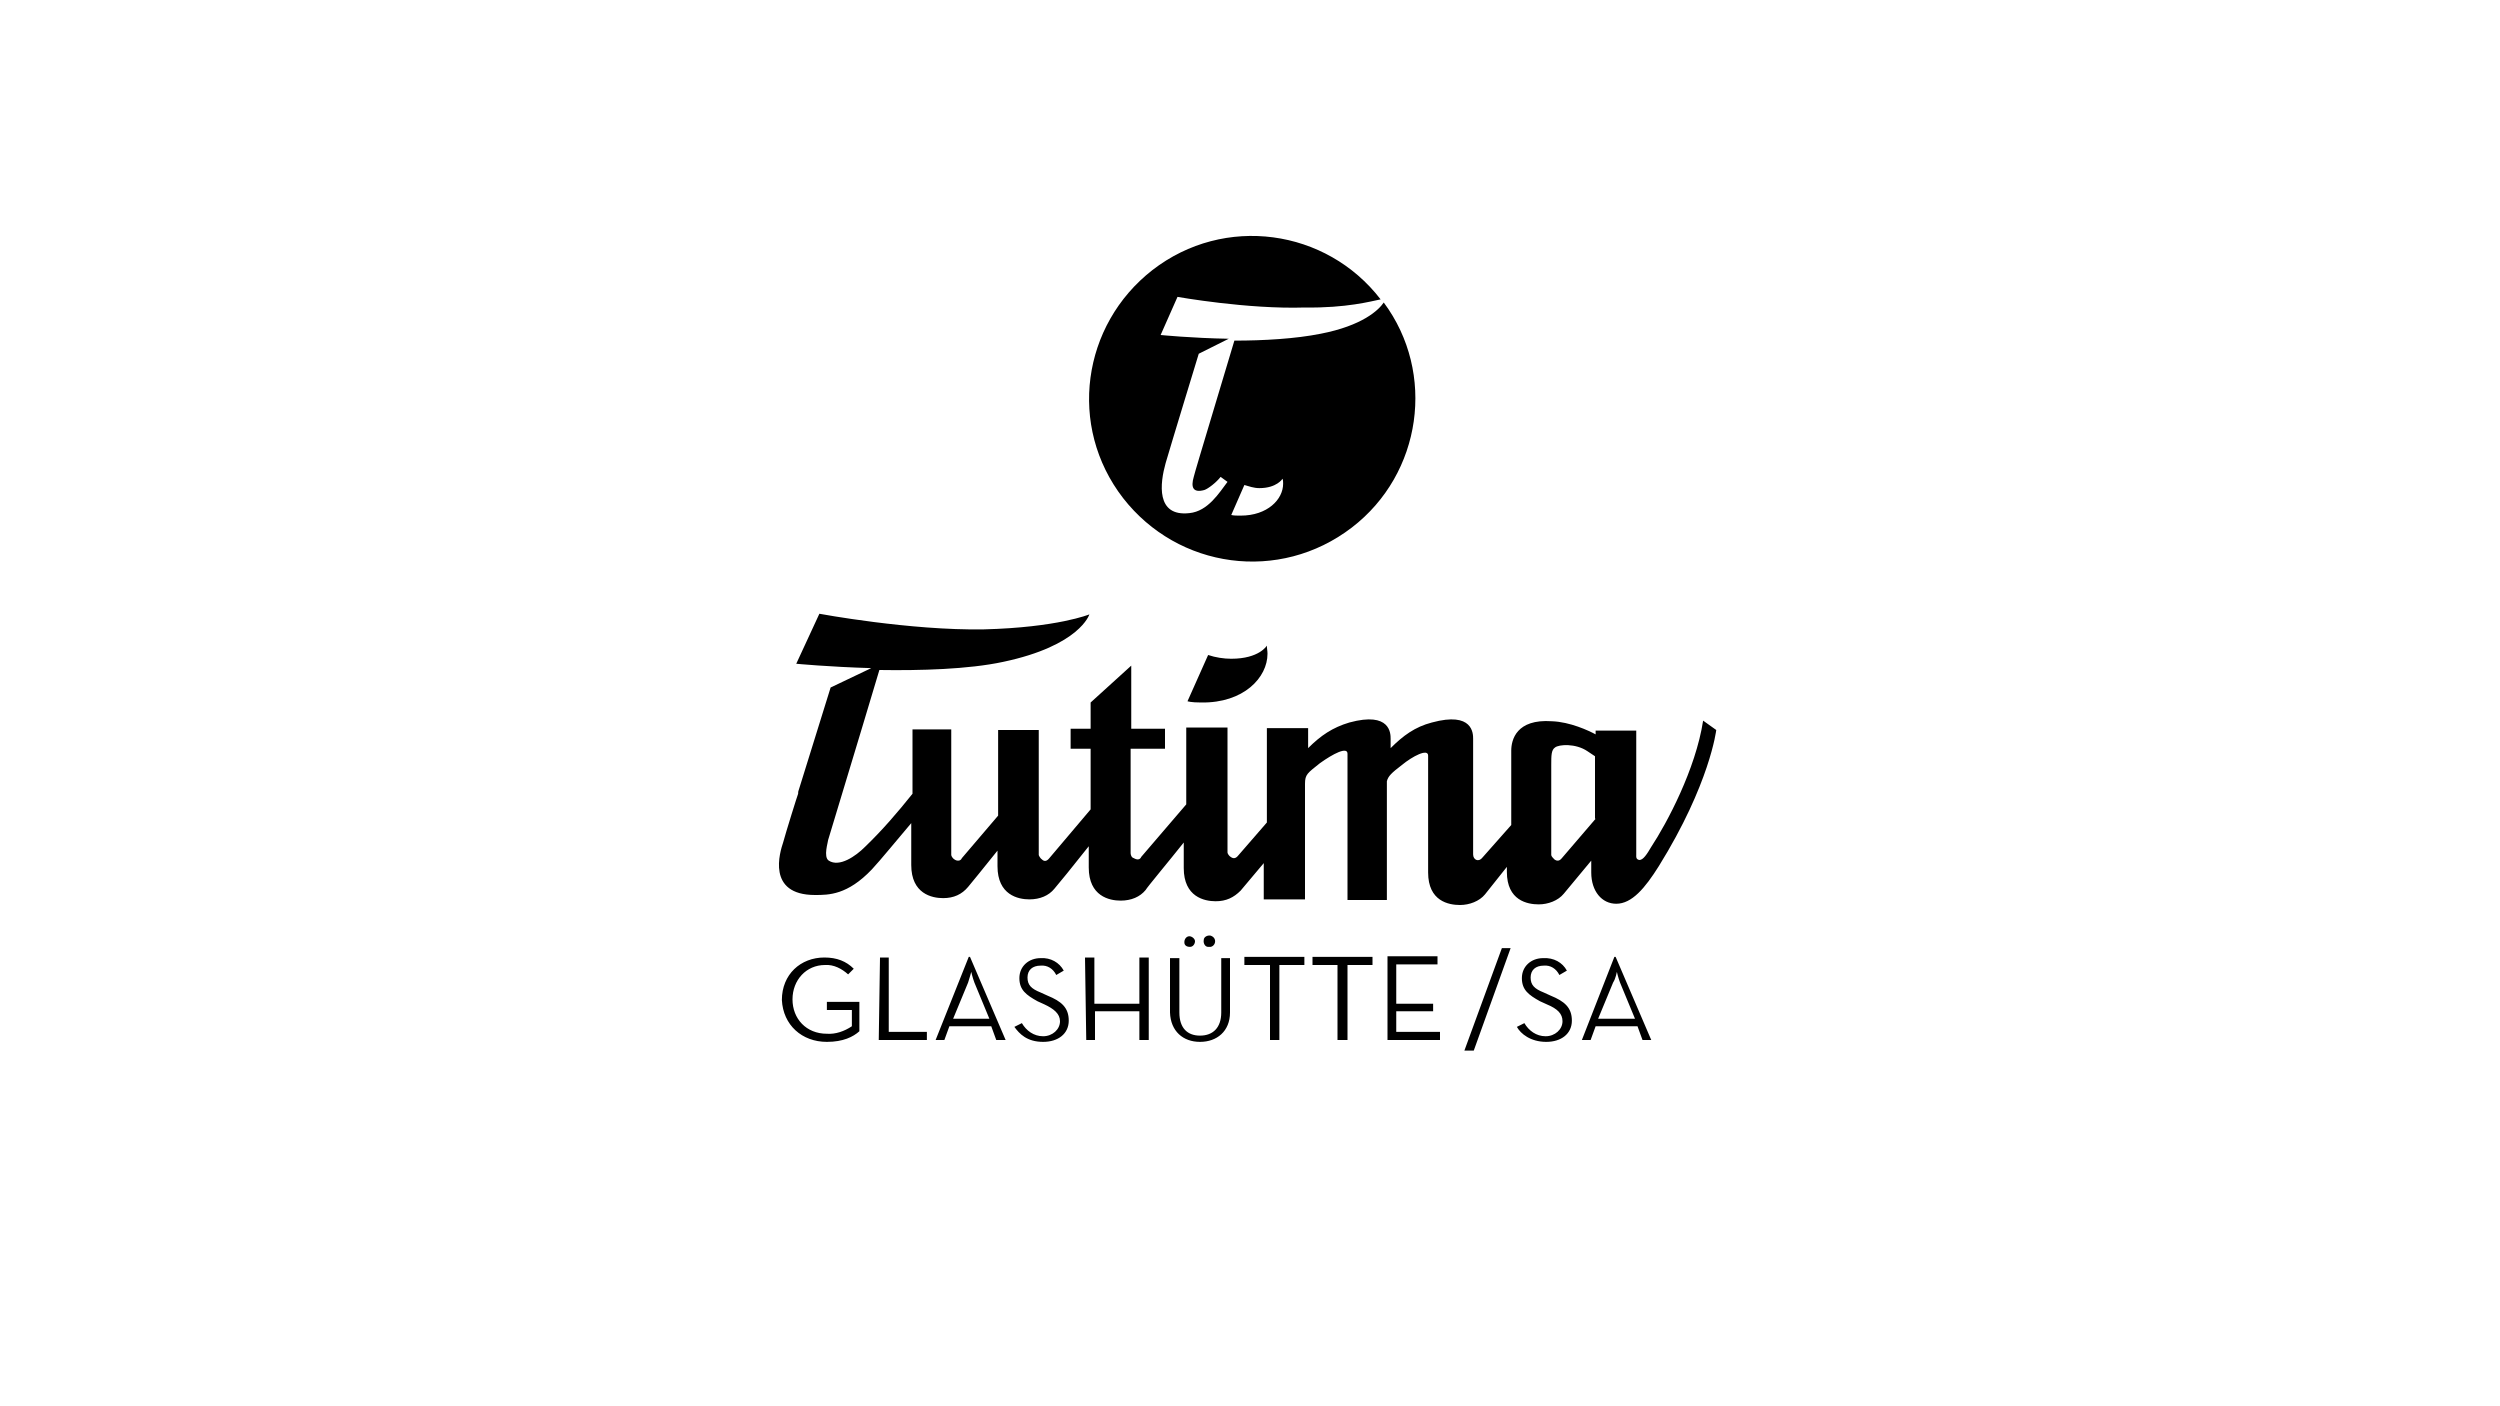
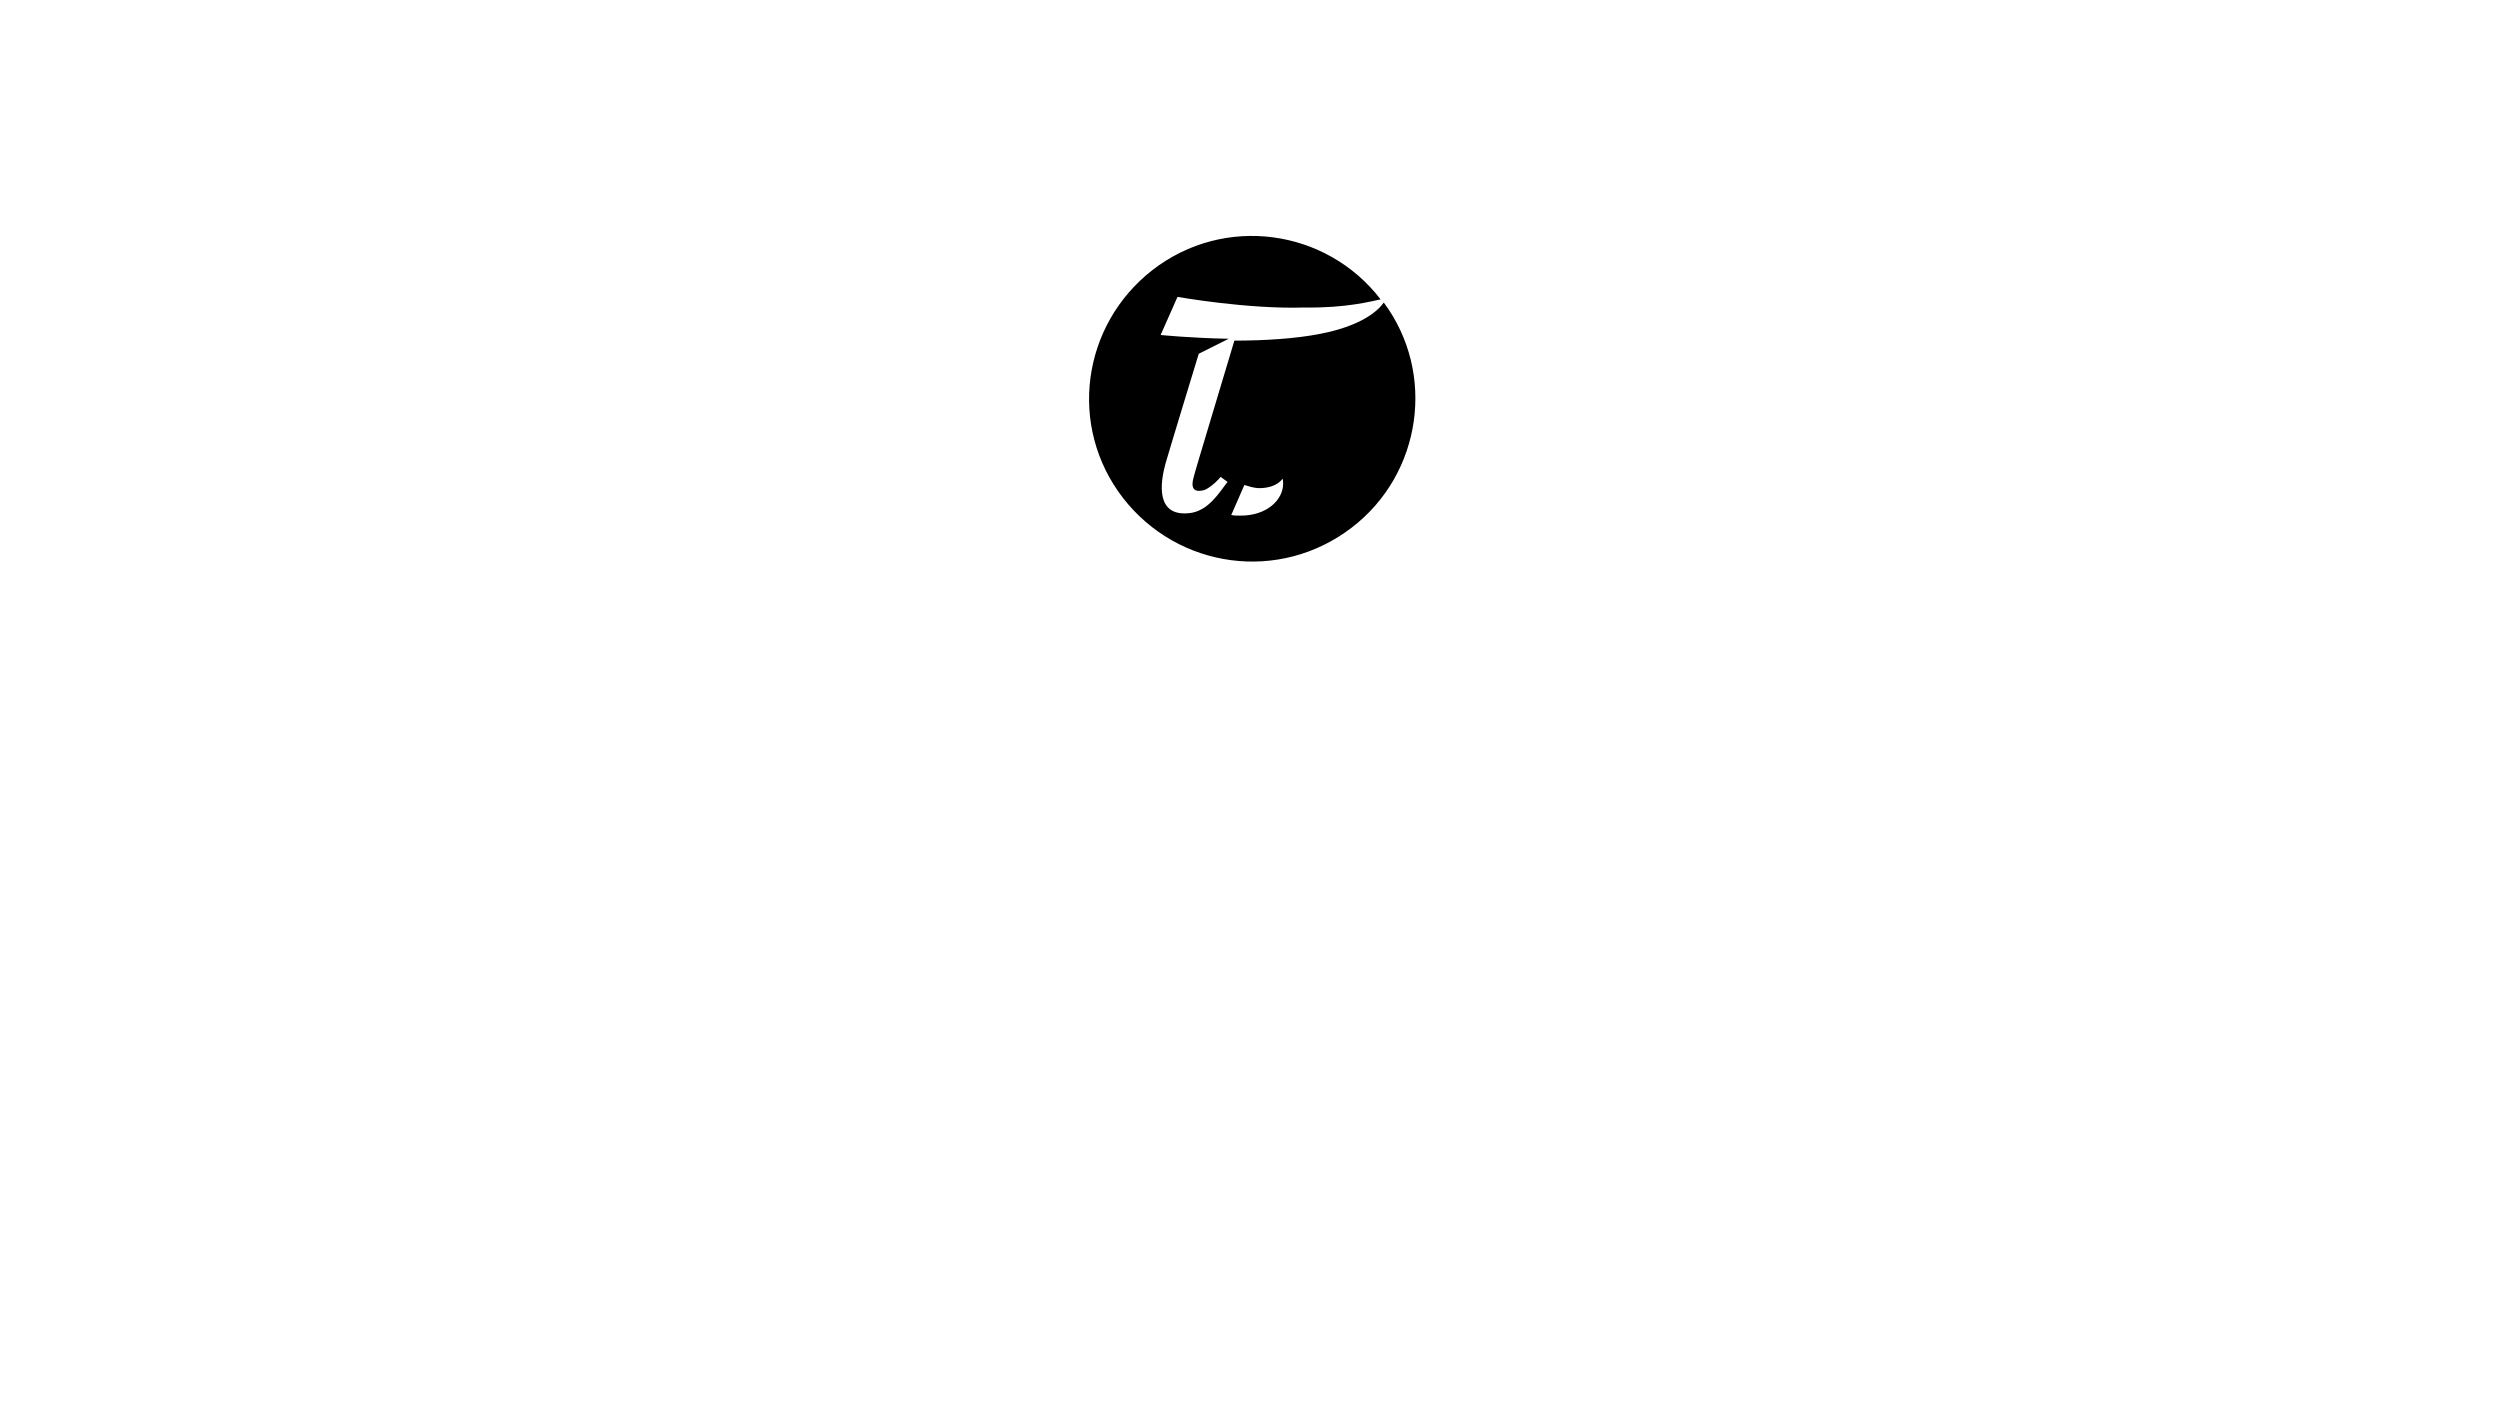
<svg xmlns="http://www.w3.org/2000/svg" version="1.1" id="Ebene_1" x="0px" y="0px" viewBox="0 0 400 225" style="enable-background:new 0 0 400 225;" xml:space="preserve">
-   <path d="M202.8,104.6c0-0.5-0.1-0.8-0.1-1.3c0,0-1.2,2.1-5.7,2.1c-1.2,0-2.5-0.2-3.7-0.6l-3.3,7.4c0,0,0.5,0.2,2.2,0.2  C199,112.5,202.8,108.4,202.8,104.6 M255.3,131l-5.4,6.3c-0.4,0.5-0.8,0.5-1.2,0.2c-0.2-0.2-0.5-0.5-0.5-0.7v-1.5l0,0v-12.9  c0-1.5,0-2.4,0.6-2.8c0.6-0.5,3.3-0.7,5.2,0.6l1.2,0.8v10H255.3z M274.6,116.8l-2.1-1.5c-1.2,7.8-5.8,16.4-8.3,20.2  c-0.7,1.2-1.3,2.1-1.9,2.1c-0.6-0.1-0.5-0.6-0.5-0.8v-19.9h-6.5v0.6c-1.1-0.6-4.1-2-7-2.1c-5.7-0.4-6.5,3-6.5,4.7v11.9l-4.6,5.2  c-0.6,0.8-1.5,0.4-1.5-0.5v-1.7l0,0v-15.3l0,0v-1.5c0-0.8,0-4.4-6.6-2.6c-2.7,0.7-4.6,2.1-6.6,4.1v-1.5c0-0.8,0-4.4-6.6-2.6  c-2.7,0.8-4.6,2.1-6.6,4.1v-3.2h-6.6v15.1l-4.6,5.3c-0.4,0.5-0.8,0.5-1.2,0.2c-0.2-0.1-0.5-0.5-0.5-0.7v-1.7l0,0v-18.3h-6.6v12.3  l-7.2,8.4c-0.2,0.5-0.7,0.5-1.2,0.2c-0.4-0.1-0.5-0.6-0.5-0.8v-1.4l0,0v-15.3h5.5v-3.2H181v-10.1l-6.5,5.9v4.2h-3.2v3.2h3.2v9.7  l-6.6,7.8c-0.4,0.5-0.8,0.6-1.2,0.2c-0.2-0.1-0.5-0.6-0.5-0.7v-1.5l0,0v-18.5h-6.5v13.7l-5.8,6.8c-0.2,0.5-0.8,0.5-1.2,0.2  c-0.2-0.1-0.5-0.5-0.5-0.7v-1.7l0,0v-18.4H146V127c-2.4,3-4.8,5.8-7.6,8.5c-1.5,1.5-4.1,3.3-5.8,2.2c-0.9-0.6-0.1-3-0.1-3.3l0,0  l5.5-18.2l0,0l2.7-9c6.5,0.1,14.2-0.1,19.8-1.3c12.3-2.6,13.8-7.6,13.8-7.6s-5.1,2.1-16.9,2.4c-11.8,0.2-26.3-2.5-26.3-2.5l-3.7,8  c0,0,5.2,0.5,12,0.7l-6.5,3.1l-5.1,16.4c-0.1,0.2-0.1,0.5-0.1,0.6c-0.1,0.2-2,6.3-2.4,7.8c-0.5,1.5-2.7,8.4,5.1,8.4  c2.2,0,5.2,0,9.1-4.1c1.4-1.5,4-4.7,6.3-7.4v6.7c0,4.6,3.3,5.3,5.1,5.3c1.7,0,3-0.6,4-1.8c0.2-0.2,2.6-3.2,4.7-5.8v2.5  c0,4.6,3.3,5.3,5.1,5.3c1.7,0,3.1-0.6,4-1.7c0.2-0.2,3.3-4,5.5-6.8v3.4c0,4.6,3.3,5.3,5.1,5.3c1.7,0,3.1-0.6,4-1.7  c0.2-0.4,3.8-4.7,6.1-7.6v4.1c0,4.6,3.3,5.3,5.1,5.3c1.7,0,2.9-0.6,4-1.7l3.7-4.4v5.8h6.6v-18.5c0-1.5,0.4-1.7,2.4-3.3  c2.1-1.5,4.4-2.7,4.4-1.5v23.4h6.3V125c0.2-0.8,0.7-1.3,2.4-2.6c1.7-1.4,4.2-2.7,4.2-1.5v9l0,0v9.7c0,4.6,3.3,5.2,5.1,5.2  c1.5,0,3.1-0.6,4-1.7l3.5-4.4v0.8c0,4.6,3.3,5.2,5.1,5.2c1.5,0,3.1-0.6,4-1.7l4.4-5.3v1.9c0,3,1.7,5,4,5c2.5,0,4.6-2.5,6.8-6  C273.6,125.4,274.6,116.8,274.6,116.8" />
  <path d="M197,82.4l2.1-4.8c0.7,0.2,1.5,0.5,2.4,0.5c2.8,0,3.7-1.5,3.7-1.5c0.1,0.2,0.1,0.6,0.1,0.8c0,2.5-2.5,5.1-6.8,5.1  C197.9,82.5,197.4,82.5,197,82.4 M220.9,47.9c-8.7-11.3-25-13.6-36.5-4.7c-11.3,8.8-13.6,25-4.7,36.5c8.8,11.3,25,13.6,36.6,4.7  c11.2-8.6,13.5-24.7,5.1-36c-0.8,1.2-3.4,3.7-10.1,5c-4,0.8-9.1,1.1-13.8,1.1c-0.9,3.1-6.4,21.2-6.5,21.8c-0.5,1.7-0.1,2.6,1.7,2.1  c0.6-0.2,1.9-1.2,2.6-2.1l1.1,0.8c-1.3,1.7-3.1,4.7-6.1,5c-5.4,0.6-4.7-4.8-3.8-8c0.9-3.1,5.3-17.5,5.3-17.5l4.8-2.4  c-5.9-0.1-10.9-0.6-10.9-0.6l2.7-6.1c0,0,11.2,2,20.4,1.7C215.4,49.3,219.4,48.2,220.9,47.9" />
-   <path d="M255.7,163l2.4-5.8c0.4-0.6,0.6-1.7,0.6-1.7s0.2,0.9,0.5,1.7l2.4,5.8H255.7z M253.1,166.4h1.4l0.8-2.2h6.7l0.8,2.2h1.4  l-5.7-13.3h-0.2L253.1,166.4z M247.4,166.7c2.4,0,4.1-1.3,4.1-3.4c0-2.1-1.2-3.1-3.4-4l-1.1-0.5c-1.5-0.6-2.1-1.2-2.1-2.4  c0-1.2,0.8-1.9,2.1-1.9c1.1-0.1,2,0.5,2.5,1.5l1.2-0.7c-0.7-1.3-2.1-2.1-3.8-2c-1.9,0-3.4,1.3-3.4,3.2c0,1.9,1.1,2.7,2.9,3.7  l1.1,0.5c1.7,0.7,2.5,1.5,2.5,2.7c0,1.3-1.2,2.4-2.7,2.4c-1.5,0-2.7-0.9-3.4-2.1l-1.2,0.6C243.3,165.4,244.9,166.7,247.4,166.7   M234.3,168.1h1.5l5.9-16.4h-1.4L234.3,168.1z M222,166.4h8.4v-1.3h-7v-3.3h5.9v-1.2h-5.9v-6.3h6.6v-1.3h-8L222,166.4L222,166.4z   M214.1,166.4h1.5v-12h4v-1.3H210v1.3h4v12H214.1z M203.2,166.4h1.5v-12h4v-1.3h-9.6v1.3h4.1L203.2,166.4L203.2,166.4z M192,166.7  c2.7,0,4.8-1.7,4.8-4.7v-8.7h-1.4v8.7c0,2.4-1.3,3.7-3.4,3.7c-2,0-3.3-1.2-3.3-3.7v-8.7h-1.5v8.7C187.3,165,189.3,166.7,192,166.7   M190.4,151.5c0.5,0,0.8-0.5,0.8-0.9s-0.5-0.8-0.9-0.8c-0.5,0-0.8,0.5-0.8,0.9c0,0,0,0,0,0.1C189.5,151.2,189.8,151.5,190.4,151.5   M193.7,151.5c0.5-0.1,0.8-0.6,0.7-1.1c-0.1-0.4-0.4-0.6-0.7-0.7c-0.5-0.1-1.1,0.2-1.1,0.7c-0.1,0.5,0.2,1.1,0.7,1.1  C193.4,151.5,193.6,151.5,193.7,151.5 M173.8,166.4h1.4v-4.6h7.1v4.6h1.5v-13.2h-1.5v7.4h-7.2v-7.4h-1.5L173.8,166.4z M166.9,166.7  c2.4,0,4.1-1.3,4.1-3.4c0-2.1-1.2-3.1-3.4-4l-1.1-0.5c-1.5-0.6-2.1-1.2-2.1-2.4c0-1.2,0.8-1.9,2.1-1.9c1.1-0.1,2,0.5,2.5,1.5  l1.2-0.7c-0.7-1.3-2.1-2.1-3.7-2c-1.9,0-3.4,1.3-3.4,3.2c0,1.9,1.1,2.7,2.9,3.7l1.1,0.5c1.5,0.7,2.5,1.5,2.5,2.7  c0,1.3-1.2,2.4-2.7,2.4c-1.5,0-2.7-0.9-3.4-2.1l-1.2,0.6C163.1,165.4,164.3,166.7,166.9,166.7 M152.5,163l2.4-5.8  c0.2-0.6,0.5-1.7,0.5-1.7s0.2,0.9,0.5,1.7l2.4,5.8H152.5z M149.7,166.4h1.4l0.8-2.2h6.7l0.8,2.2h1.5l-5.7-13.3h-0.2L149.7,166.4z   M140.6,166.4h7.7v-1.3h-6.1v-11.9h-1.4L140.6,166.4L140.6,166.4z M132.3,166.7c2.6,0,4.2-0.8,5.2-1.7v-4.7h-5.2v1.3h4v2.6  c-1.2,0.8-2.6,1.3-4,1.2c-3.3,0-5.5-2.4-5.5-5.5c0-3.1,2.2-5.5,5.2-5.5c1.4-0.1,2.7,0.6,3.7,1.5l0.9-0.9c-1.2-1.2-2.7-1.8-4.7-1.8  c-3.8,0-6.8,2.7-6.8,6.8C125.3,164,128.3,166.7,132.3,166.7" />
</svg>